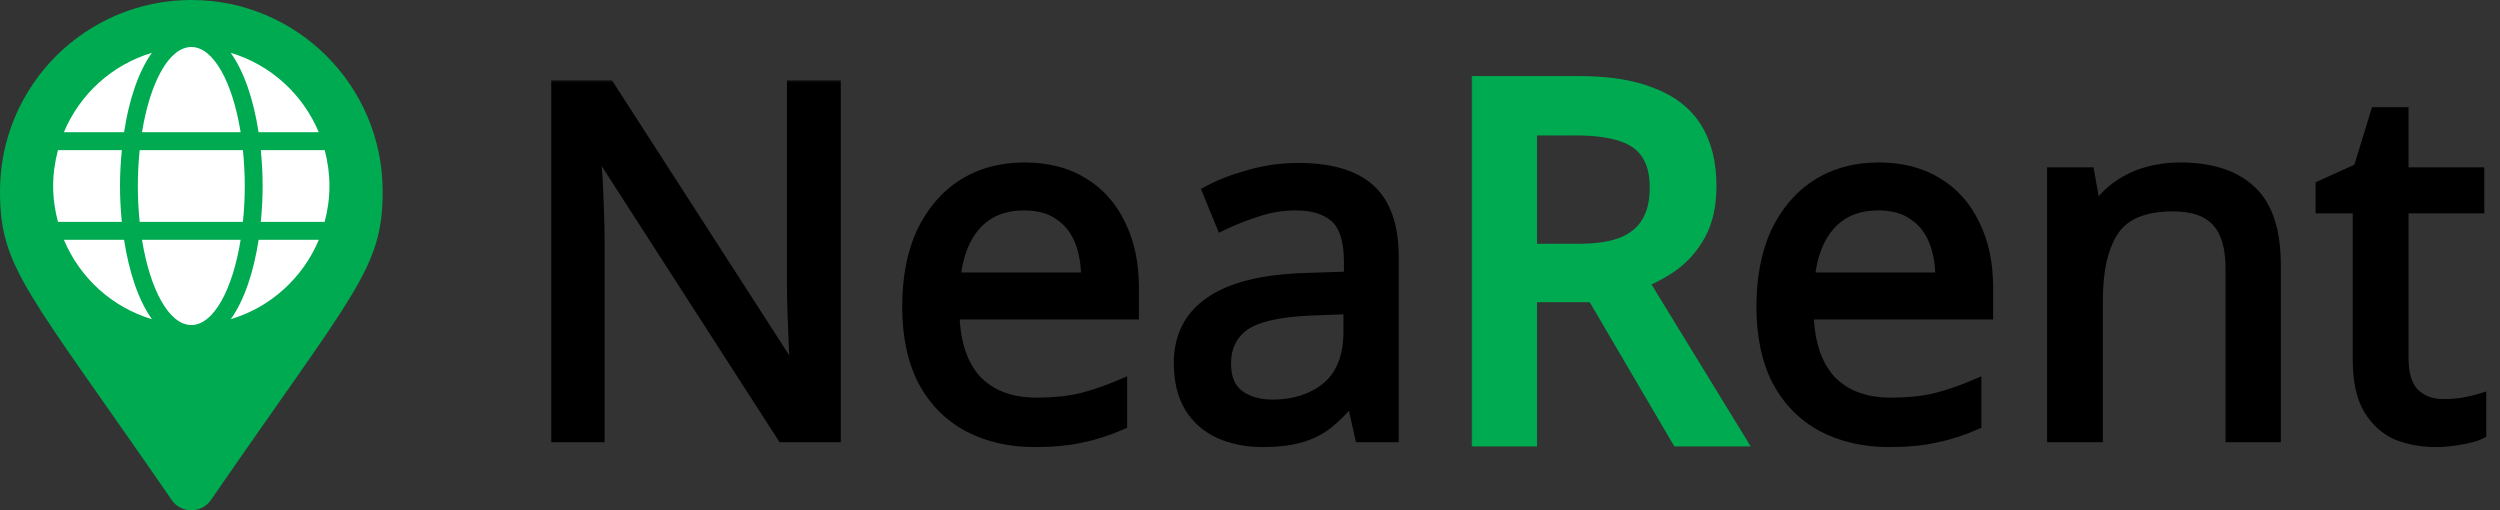
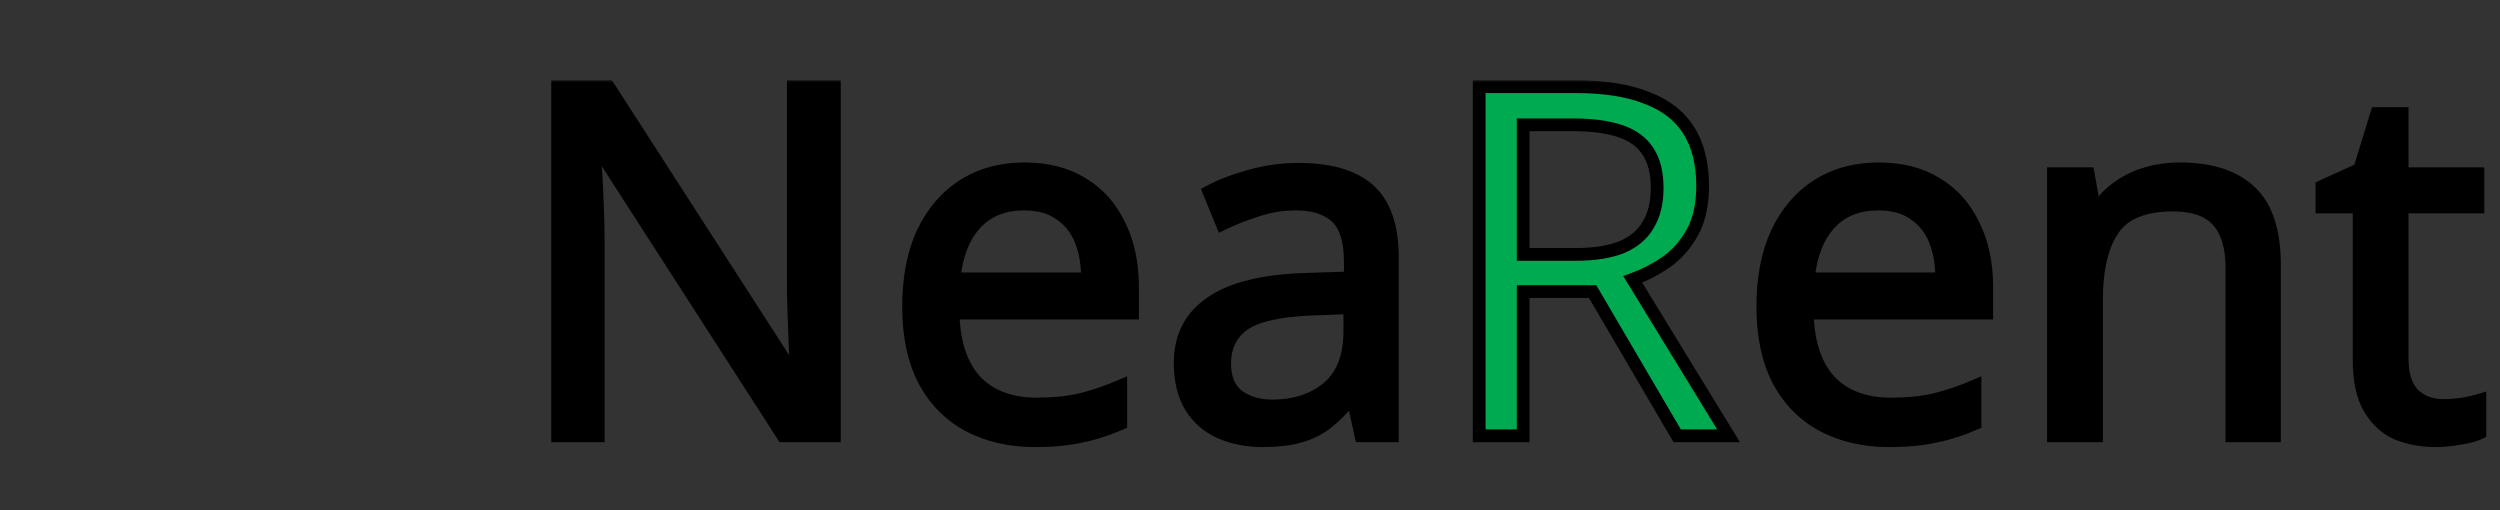
<svg xmlns="http://www.w3.org/2000/svg" width="294" height="60" viewBox="0 0 294 60" fill="none">
  <rect x="0" y="0" width="294" height="60" fill="#333333" stroke="none" />
  <g clip-path="url(#clip0_626_518)">
-     <path d="M20.191 58.793C3.164 34.102 0 31.57 0 22.5C0 10.078 10.078 0 22.5 0C34.922 0 45 10.078 45 22.5C45 31.57 41.836 34.102 24.809 58.793C23.695 60.41 21.305 60.41 20.18 58.793H20.191Z" fill="#00AA51" />
    <g clip-path="url(#clip1_626_518)">
-       <path d="M28.299 15.547C27.349 9.66 25.108 5.527 22.5 5.527C19.892 5.527 17.651 9.66 16.701 15.547H28.299ZM16.21 21.875C16.21 23.338 16.288 24.742 16.426 26.094H28.567C28.705 24.742 28.784 23.338 28.784 21.875C28.784 20.412 28.705 19.008 28.567 17.656H16.426C16.288 19.008 16.21 20.412 16.21 21.875ZM37.485 15.547C35.611 11.071 31.817 7.61 27.133 6.213C28.731 8.441 29.832 11.796 30.409 15.547H37.485ZM17.861 6.213C13.182 7.61 9.382 11.071 7.515 15.547H14.591C15.161 11.796 16.262 8.441 17.861 6.213ZM38.187 17.656H30.671C30.808 19.041 30.887 20.458 30.887 21.875C30.887 23.292 30.808 24.709 30.671 26.094H38.18C38.54 24.742 38.743 23.338 38.743 21.875C38.743 20.412 38.54 19.008 38.187 17.656ZM14.113 21.875C14.113 20.458 14.191 19.041 14.329 17.656H6.814C6.46 19.008 6.25 20.412 6.25 21.875C6.25 23.338 6.46 24.742 6.814 26.094H14.323C14.191 24.709 14.113 23.292 14.113 21.875ZM16.701 28.203C17.651 34.09 19.892 38.223 22.5 38.223C25.108 38.223 27.349 34.09 28.299 28.203H16.701ZM27.139 37.537C31.817 36.14 35.618 32.679 37.492 28.203H30.415C29.839 31.954 28.738 35.309 27.139 37.537ZM7.515 28.203C9.389 32.679 13.182 36.14 17.867 37.537C16.269 35.309 15.168 31.954 14.591 28.203H7.515Z" fill="white" />
-     </g>
+       </g>
  </g>
  <mask id="path-3-outside-1_626_518" maskUnits="userSpaceOnUse" x="64" y="9.25" width="229" height="44" fill="black">
    <rect fill="white" x="64" y="9.25" width="229" height="44" />
    <path d="M98.123 51.25H92.085L70.12 17.152H69.89C69.928 17.843 69.967 18.609 70.005 19.453C70.082 20.296 70.139 21.216 70.177 22.212C70.216 23.171 70.254 24.168 70.293 25.203C70.331 26.238 70.35 27.273 70.35 28.308V51.25H65.578V10.195H71.558L93.465 44.178H93.695C93.657 43.718 93.618 43.085 93.58 42.28C93.542 41.437 93.503 40.517 93.465 39.52C93.427 38.485 93.388 37.431 93.35 36.358C93.312 35.284 93.293 34.288 93.293 33.367V10.195H98.123V51.25ZM120.477 19.855C123.122 19.855 125.383 20.43 127.262 21.58C129.178 22.73 130.635 24.359 131.632 26.468C132.667 28.538 133.184 30.972 133.184 33.77V36.818H112.082C112.158 40.306 113.04 42.97 114.727 44.81C116.452 46.612 118.847 47.513 121.914 47.513C123.869 47.513 125.594 47.34 127.089 46.995C128.622 46.612 130.194 46.075 131.804 45.385V49.812C130.232 50.502 128.68 51.001 127.147 51.307C125.613 51.653 123.792 51.825 121.684 51.825C118.771 51.825 116.183 51.231 113.922 50.042C111.698 48.854 109.954 47.091 108.689 44.752C107.462 42.376 106.849 39.482 106.849 36.07C106.849 32.697 107.405 29.802 108.517 27.387C109.667 24.973 111.257 23.113 113.289 21.81C115.359 20.507 117.755 19.855 120.477 19.855ZM120.419 23.995C118.004 23.995 116.087 24.781 114.669 26.352C113.289 27.886 112.465 30.032 112.197 32.792H127.894C127.894 31.029 127.626 29.496 127.089 28.192C126.552 26.889 125.728 25.873 124.617 25.145C123.543 24.378 122.144 23.995 120.419 23.995ZM152.703 19.913C156.459 19.913 159.238 20.737 161.04 22.385C162.842 24.033 163.743 26.659 163.743 30.262V51.25H160.063L159.085 46.88H158.855C157.973 47.992 157.053 48.931 156.095 49.697C155.175 50.426 154.102 50.962 152.875 51.307C151.687 51.653 150.23 51.825 148.505 51.825C146.665 51.825 144.998 51.499 143.503 50.847C142.046 50.196 140.896 49.199 140.053 47.858C139.209 46.477 138.788 44.752 138.788 42.682C138.788 39.616 139.995 37.258 142.41 35.61C144.825 33.923 148.543 33.003 153.565 32.85L158.798 32.678V30.837C158.798 28.269 158.242 26.487 157.13 25.49C156.018 24.493 154.447 23.995 152.415 23.995C150.805 23.995 149.272 24.244 147.815 24.742C146.358 25.203 144.998 25.739 143.733 26.352L142.18 22.558C143.522 21.829 145.113 21.216 146.953 20.718C148.793 20.181 150.709 19.913 152.703 19.913ZM154.198 36.358C150.364 36.511 147.7 37.124 146.205 38.197C144.748 39.271 144.02 40.785 144.02 42.74C144.02 44.465 144.538 45.73 145.573 46.535C146.646 47.34 148.007 47.742 149.655 47.742C152.262 47.742 154.428 47.033 156.153 45.615C157.878 44.158 158.74 41.935 158.74 38.945V36.185L154.198 36.358ZM220.933 19.855C223.578 19.855 225.84 20.43 227.718 21.58C229.635 22.73 231.091 24.359 232.088 26.468C233.123 28.538 233.641 30.972 233.641 33.77V36.818H212.538C212.615 40.306 213.496 42.97 215.183 44.81C216.908 46.612 219.304 47.513 222.371 47.513C224.326 47.513 226.051 47.34 227.546 46.995C229.079 46.612 230.651 46.075 232.261 45.385V49.812C230.689 50.502 229.136 51.001 227.603 51.307C226.07 51.653 224.249 51.825 222.141 51.825C219.227 51.825 216.64 51.231 214.378 50.042C212.155 48.854 210.411 47.091 209.146 44.752C207.919 42.376 207.306 39.482 207.306 36.07C207.306 32.697 207.861 29.802 208.973 27.387C210.123 24.973 211.714 23.113 213.746 21.81C215.816 20.507 218.211 19.855 220.933 19.855ZM220.876 23.995C218.461 23.995 216.544 24.781 215.126 26.352C213.746 27.886 212.921 30.032 212.653 32.792H228.351C228.351 31.029 228.082 29.496 227.546 28.192C227.009 26.889 226.185 25.873 225.073 25.145C224 24.378 222.601 23.995 220.876 23.995ZM256.322 19.855C260.002 19.855 262.781 20.756 264.659 22.558C266.537 24.321 267.477 27.196 267.477 31.183V51.25H262.474V31.527C262.474 29.036 261.918 27.177 260.807 25.95C259.695 24.723 257.951 24.11 255.574 24.11C252.162 24.11 249.805 25.068 248.502 26.985C247.198 28.902 246.547 31.662 246.547 35.265V51.25H241.487V20.43H245.569L246.317 24.628H246.604C247.294 23.554 248.137 22.672 249.134 21.983C250.169 21.254 251.3 20.718 252.527 20.372C253.753 20.027 255.018 19.855 256.322 19.855ZM287.324 47.685C288.09 47.685 288.876 47.627 289.681 47.513C290.486 47.359 291.138 47.206 291.636 47.053V50.905C291.099 51.173 290.333 51.384 289.336 51.538C288.339 51.729 287.381 51.825 286.461 51.825C284.851 51.825 283.356 51.557 281.976 51.02C280.634 50.445 279.542 49.468 278.699 48.087C277.855 46.708 277.434 44.772 277.434 42.28V24.34H273.064V21.925L277.491 19.913L279.504 13.357H282.494V20.43H291.406V24.34H282.494V42.165C282.494 44.043 282.934 45.443 283.816 46.362C284.736 47.244 285.905 47.685 287.324 47.685Z" />
    <path d="M185.279 10.195C188.691 10.195 191.489 10.636 193.674 11.518C195.897 12.361 197.546 13.645 198.619 15.37C199.692 17.095 200.229 19.261 200.229 21.867C200.229 24.052 199.827 25.873 199.022 27.33C198.217 28.787 197.182 29.956 195.917 30.837C194.69 31.681 193.387 32.352 192.007 32.85L203.277 51.25H197.239L187.292 34.288H179.127V51.25H173.952V10.195H185.279ZM184.992 14.68H179.127V29.918H185.279C187.502 29.918 189.323 29.63 190.742 29.055C192.16 28.442 193.195 27.56 193.847 26.41C194.537 25.26 194.882 23.823 194.882 22.098C194.882 20.296 194.517 18.858 193.789 17.785C193.099 16.712 192.026 15.926 190.569 15.428C189.112 14.929 187.253 14.68 184.992 14.68Z" />
  </mask>
  <path d="M98.123 51.25H92.085L70.12 17.152H69.89C69.928 17.843 69.967 18.609 70.005 19.453C70.082 20.296 70.139 21.216 70.177 22.212C70.216 23.171 70.254 24.168 70.293 25.203C70.331 26.238 70.35 27.273 70.35 28.308V51.25H65.578V10.195H71.558L93.465 44.178H93.695C93.657 43.718 93.618 43.085 93.58 42.28C93.542 41.437 93.503 40.517 93.465 39.52C93.427 38.485 93.388 37.431 93.35 36.358C93.312 35.284 93.293 34.288 93.293 33.367V10.195H98.123V51.25ZM120.477 19.855C123.122 19.855 125.383 20.43 127.262 21.58C129.178 22.73 130.635 24.359 131.632 26.468C132.667 28.538 133.184 30.972 133.184 33.77V36.818H112.082C112.158 40.306 113.04 42.97 114.727 44.81C116.452 46.612 118.847 47.513 121.914 47.513C123.869 47.513 125.594 47.34 127.089 46.995C128.622 46.612 130.194 46.075 131.804 45.385V49.812C130.232 50.502 128.68 51.001 127.147 51.307C125.613 51.653 123.792 51.825 121.684 51.825C118.771 51.825 116.183 51.231 113.922 50.042C111.698 48.854 109.954 47.091 108.689 44.752C107.462 42.376 106.849 39.482 106.849 36.07C106.849 32.697 107.405 29.802 108.517 27.387C109.667 24.973 111.257 23.113 113.289 21.81C115.359 20.507 117.755 19.855 120.477 19.855ZM120.419 23.995C118.004 23.995 116.087 24.781 114.669 26.352C113.289 27.886 112.465 30.032 112.197 32.792H127.894C127.894 31.029 127.626 29.496 127.089 28.192C126.552 26.889 125.728 25.873 124.617 25.145C123.543 24.378 122.144 23.995 120.419 23.995ZM152.703 19.913C156.459 19.913 159.238 20.737 161.04 22.385C162.842 24.033 163.743 26.659 163.743 30.262V51.25H160.063L159.085 46.88H158.855C157.973 47.992 157.053 48.931 156.095 49.697C155.175 50.426 154.102 50.962 152.875 51.307C151.687 51.653 150.23 51.825 148.505 51.825C146.665 51.825 144.998 51.499 143.503 50.847C142.046 50.196 140.896 49.199 140.053 47.858C139.209 46.477 138.788 44.752 138.788 42.682C138.788 39.616 139.995 37.258 142.41 35.61C144.825 33.923 148.543 33.003 153.565 32.85L158.798 32.678V30.837C158.798 28.269 158.242 26.487 157.13 25.49C156.018 24.493 154.447 23.995 152.415 23.995C150.805 23.995 149.272 24.244 147.815 24.742C146.358 25.203 144.998 25.739 143.733 26.352L142.18 22.558C143.522 21.829 145.113 21.216 146.953 20.718C148.793 20.181 150.709 19.913 152.703 19.913ZM154.198 36.358C150.364 36.511 147.7 37.124 146.205 38.197C144.748 39.271 144.02 40.785 144.02 42.74C144.02 44.465 144.538 45.73 145.573 46.535C146.646 47.34 148.007 47.742 149.655 47.742C152.262 47.742 154.428 47.033 156.153 45.615C157.878 44.158 158.74 41.935 158.74 38.945V36.185L154.198 36.358ZM220.933 19.855C223.578 19.855 225.84 20.43 227.718 21.58C229.635 22.73 231.091 24.359 232.088 26.468C233.123 28.538 233.641 30.972 233.641 33.77V36.818H212.538C212.615 40.306 213.496 42.97 215.183 44.81C216.908 46.612 219.304 47.513 222.371 47.513C224.326 47.513 226.051 47.34 227.546 46.995C229.079 46.612 230.651 46.075 232.261 45.385V49.812C230.689 50.502 229.136 51.001 227.603 51.307C226.07 51.653 224.249 51.825 222.141 51.825C219.227 51.825 216.64 51.231 214.378 50.042C212.155 48.854 210.411 47.091 209.146 44.752C207.919 42.376 207.306 39.482 207.306 36.07C207.306 32.697 207.861 29.802 208.973 27.387C210.123 24.973 211.714 23.113 213.746 21.81C215.816 20.507 218.211 19.855 220.933 19.855ZM220.876 23.995C218.461 23.995 216.544 24.781 215.126 26.352C213.746 27.886 212.921 30.032 212.653 32.792H228.351C228.351 31.029 228.082 29.496 227.546 28.192C227.009 26.889 226.185 25.873 225.073 25.145C224 24.378 222.601 23.995 220.876 23.995ZM256.322 19.855C260.002 19.855 262.781 20.756 264.659 22.558C266.537 24.321 267.477 27.196 267.477 31.183V51.25H262.474V31.527C262.474 29.036 261.918 27.177 260.807 25.95C259.695 24.723 257.951 24.11 255.574 24.11C252.162 24.11 249.805 25.068 248.502 26.985C247.198 28.902 246.547 31.662 246.547 35.265V51.25H241.487V20.43H245.569L246.317 24.628H246.604C247.294 23.554 248.137 22.672 249.134 21.983C250.169 21.254 251.3 20.718 252.527 20.372C253.753 20.027 255.018 19.855 256.322 19.855ZM287.324 47.685C288.09 47.685 288.876 47.627 289.681 47.513C290.486 47.359 291.138 47.206 291.636 47.053V50.905C291.099 51.173 290.333 51.384 289.336 51.538C288.339 51.729 287.381 51.825 286.461 51.825C284.851 51.825 283.356 51.557 281.976 51.02C280.634 50.445 279.542 49.468 278.699 48.087C277.855 46.708 277.434 44.772 277.434 42.28V24.34H273.064V21.925L277.491 19.913L279.504 13.357H282.494V20.43H291.406V24.34H282.494V42.165C282.494 44.043 282.934 45.443 283.816 46.362C284.736 47.244 285.905 47.685 287.324 47.685Z" fill="black" />
  <path d="M185.279 10.195C188.691 10.195 191.489 10.636 193.674 11.518C195.897 12.361 197.546 13.645 198.619 15.37C199.692 17.095 200.229 19.261 200.229 21.867C200.229 24.052 199.827 25.873 199.022 27.33C198.217 28.787 197.182 29.956 195.917 30.837C194.69 31.681 193.387 32.352 192.007 32.85L203.277 51.25H197.239L187.292 34.288H179.127V51.25H173.952V10.195H185.279ZM184.992 14.68H179.127V29.918H185.279C187.502 29.918 189.323 29.63 190.742 29.055C192.16 28.442 193.195 27.56 193.847 26.41C194.537 25.26 194.882 23.823 194.882 22.098C194.882 20.296 194.517 18.858 193.789 17.785C193.099 16.712 192.026 15.926 190.569 15.428C189.112 14.929 187.253 14.68 184.992 14.68Z" fill="#00AA51" />
  <path d="M98.123 51.25V52H98.873V51.25H98.123ZM92.085 51.25L91.454 51.656L91.676 52H92.085V51.25ZM70.12 17.152L70.751 16.746L70.529 16.402H70.12V17.152ZM69.89 17.152V16.402H69.097L69.141 17.194L69.89 17.152ZM70.005 19.453L69.256 19.487L69.257 19.503L69.258 19.52L70.005 19.453ZM70.177 22.212L69.428 22.241L69.428 22.242L70.177 22.212ZM70.293 25.203L69.543 25.23L69.543 25.23L70.293 25.203ZM70.35 51.25V52H71.1V51.25H70.35ZM65.578 51.25H64.828V52H65.578V51.25ZM65.578 10.195V9.445H64.828V10.195H65.578ZM71.558 10.195L72.188 9.789L71.966 9.445H71.558V10.195ZM93.465 44.178L92.835 44.584L93.056 44.928H93.465V44.178ZM93.695 44.178V44.928H94.51L94.442 44.115L93.695 44.178ZM93.58 42.28L92.831 42.314L92.831 42.316L93.58 42.28ZM93.465 39.52L92.716 39.548L92.716 39.549L93.465 39.52ZM93.293 10.195V9.445H92.543V10.195H93.293ZM98.123 10.195H98.873V9.445H98.123V10.195ZM98.123 50.5H92.085V52H98.123V50.5ZM92.716 50.844L70.751 16.746L69.49 17.559L91.454 51.656L92.716 50.844ZM70.12 16.402H69.89V17.902H70.12V16.402ZM69.141 17.194C69.179 17.881 69.218 18.645 69.256 19.487L70.754 19.418C70.716 18.573 70.677 17.804 70.639 17.111L69.141 17.194ZM69.258 19.52C69.333 20.349 69.39 21.256 69.428 22.241L70.927 22.184C70.888 21.176 70.83 20.243 70.752 19.385L69.258 19.52ZM69.428 22.242C69.466 23.2 69.505 24.196 69.543 25.23L71.042 25.175C71.004 24.139 70.965 23.142 70.927 22.183L69.428 22.242ZM69.543 25.23C69.581 26.256 69.6 27.282 69.6 28.308H71.1C71.1 27.263 71.081 26.219 71.042 25.175L69.543 25.23ZM69.6 28.308V51.25H71.1V28.308H69.6ZM70.35 50.5H65.578V52H70.35V50.5ZM66.328 51.25V10.195H64.828V51.25H66.328ZM65.578 10.945H71.558V9.445H65.578V10.945ZM70.927 10.601L92.835 44.584L94.095 43.771L72.188 9.789L70.927 10.601ZM93.465 44.928H93.695V43.428H93.465V44.928ZM94.442 44.115C94.405 43.668 94.367 43.046 94.329 42.244L92.831 42.316C92.869 43.124 92.908 43.767 92.948 44.24L94.442 44.115ZM94.329 42.246C94.291 41.405 94.253 40.486 94.214 39.491L92.716 39.549C92.754 40.547 92.792 41.469 92.831 42.314L94.329 42.246ZM94.215 39.492C94.176 38.458 94.138 37.404 94.1 36.331L92.6 36.384C92.639 37.458 92.677 38.512 92.716 39.548L94.215 39.492ZM94.1 36.331C94.061 35.265 94.043 34.277 94.043 33.367H92.543C92.543 34.298 92.562 35.303 92.6 36.384L94.1 36.331ZM94.043 33.367V10.195H92.543V33.367H94.043ZM93.293 10.945H98.123V9.445H93.293V10.945ZM97.373 10.195V51.25H98.873V10.195H97.373ZM127.262 21.58L126.87 22.22L126.876 22.223L127.262 21.58ZM131.632 26.468L130.953 26.788L130.957 26.796L130.961 26.803L131.632 26.468ZM133.184 36.818V37.568H133.934V36.818H133.184ZM112.082 36.818V36.068H111.315L111.332 36.834L112.082 36.818ZM114.727 44.81L114.174 45.317L114.179 45.323L114.185 45.329L114.727 44.81ZM127.089 46.995L127.258 47.726L127.271 47.723L127.089 46.995ZM131.804 45.385H132.554V44.248L131.509 44.696L131.804 45.385ZM131.804 49.812L132.106 50.499L132.554 50.302V49.812H131.804ZM127.147 51.307L126.999 50.572L126.991 50.574L126.982 50.576L127.147 51.307ZM113.922 50.042L113.568 50.704L113.573 50.706L113.922 50.042ZM108.689 44.752L108.023 45.096L108.026 45.103L108.029 45.109L108.689 44.752ZM108.517 27.387L107.839 27.065L107.835 27.074L108.517 27.387ZM113.289 21.81L112.889 21.175L112.884 21.179L113.289 21.81ZM114.669 26.352L114.112 25.85L114.112 25.851L114.669 26.352ZM112.197 32.792L111.45 32.72L111.37 33.542H112.197V32.792ZM127.894 32.792V33.542H128.644V32.792H127.894ZM127.089 28.192L126.396 28.478L126.396 28.478L127.089 28.192ZM124.617 25.145L124.181 25.755L124.193 25.764L124.206 25.772L124.617 25.145ZM120.477 20.605C123.011 20.605 125.131 21.155 126.87 22.22L127.653 20.94C125.635 19.705 123.232 19.105 120.477 19.105V20.605ZM126.876 22.223C128.659 23.293 130.017 24.808 130.953 26.788L132.31 26.147C131.252 23.911 129.697 22.167 127.647 20.937L126.876 22.223ZM130.961 26.803C131.934 28.749 132.434 31.064 132.434 33.77H133.934C133.934 30.879 133.399 28.326 132.302 26.132L130.961 26.803ZM132.434 33.77V36.818H133.934V33.77H132.434ZM133.184 36.068H112.082V37.568H133.184V36.068ZM111.332 36.834C111.411 40.432 112.323 43.298 114.174 45.317L115.279 44.303C113.757 42.642 112.906 40.179 112.831 36.801L111.332 36.834ZM114.185 45.329C116.083 47.311 118.693 48.263 121.914 48.263V46.763C119.002 46.763 116.82 45.913 115.268 44.291L114.185 45.329ZM121.914 48.263C123.911 48.263 125.695 48.087 127.258 47.726L126.92 46.264C125.493 46.593 123.827 46.763 121.914 46.763V48.263ZM127.271 47.723C128.847 47.329 130.457 46.778 132.099 46.074L131.509 44.696C129.931 45.372 128.398 45.895 126.907 46.267L127.271 47.723ZM131.054 45.385V49.812H132.554V45.385H131.054ZM131.503 49.126C129.976 49.796 128.475 50.277 126.999 50.572L127.294 52.043C128.885 51.725 130.489 51.209 132.106 50.499L131.503 49.126ZM126.982 50.576C125.517 50.905 123.754 51.075 121.684 51.075V52.575C123.83 52.575 125.709 52.4 127.311 52.039L126.982 50.576ZM121.684 51.075C118.875 51.075 116.41 50.503 114.27 49.379L113.573 50.706C115.956 51.959 118.666 52.575 121.684 52.575V51.075ZM114.275 49.381C112.189 48.266 110.548 46.612 109.349 44.396L108.029 45.109C109.36 47.57 111.208 49.442 113.568 50.704L114.275 49.381ZM109.355 44.408C108.197 42.163 107.599 39.394 107.599 36.07H106.099C106.099 39.569 106.728 42.588 108.023 45.096L109.355 44.408ZM107.599 36.07C107.599 32.777 108.142 29.995 109.198 27.701L107.835 27.074C106.668 29.61 106.099 32.617 106.099 36.07H107.599ZM109.194 27.71C110.29 25.407 111.793 23.661 113.694 22.441L112.884 21.179C110.722 22.566 109.043 24.538 107.839 27.065L109.194 27.71ZM113.689 22.445C115.626 21.225 117.88 20.605 120.477 20.605V19.105C117.63 19.105 115.092 19.788 112.889 21.175L113.689 22.445ZM120.419 23.245C117.825 23.245 115.693 24.098 114.112 25.85L115.226 26.855C116.481 25.464 118.183 24.745 120.419 24.745V23.245ZM114.112 25.851C112.593 27.538 111.729 29.855 111.45 32.72L112.943 32.865C113.201 30.21 113.985 28.233 115.226 26.854L114.112 25.851ZM112.197 33.542H127.894V32.042H112.197V33.542ZM128.644 32.792C128.644 30.955 128.365 29.32 127.783 27.907L126.396 28.478C126.887 29.671 127.144 31.103 127.144 32.792H128.644ZM127.783 27.907C127.192 26.473 126.274 25.334 125.028 24.518L124.206 25.772C125.183 26.413 125.913 27.306 126.396 28.478L127.783 27.907ZM125.052 24.535C123.818 23.653 122.253 23.245 120.419 23.245V24.745C122.036 24.745 123.269 25.104 124.181 25.755L125.052 24.535ZM161.04 22.385L161.546 21.832L161.546 21.832L161.04 22.385ZM163.743 51.25V52H164.493V51.25H163.743ZM160.063 51.25L159.331 51.414L159.462 52H160.063V51.25ZM159.085 46.88L159.817 46.716L159.686 46.13H159.085V46.88ZM158.855 46.88V46.13H158.493L158.267 46.414L158.855 46.88ZM156.095 49.697L156.561 50.285L156.564 50.283L156.095 49.697ZM152.875 51.307L152.672 50.586L152.666 50.587L152.875 51.307ZM143.503 50.847L143.196 51.532L143.203 51.535L143.503 50.847ZM140.053 47.858L139.413 48.249L139.418 48.257L140.053 47.858ZM142.41 35.61L142.833 36.23L142.84 36.225L142.41 35.61ZM153.565 32.85L153.588 33.6L153.59 33.6L153.565 32.85ZM158.798 32.678L158.822 33.427L159.548 33.403V32.678H158.798ZM157.13 25.49L156.629 26.048L156.629 26.048L157.13 25.49ZM147.815 24.742L148.041 25.458L148.049 25.455L148.058 25.452L147.815 24.742ZM143.733 26.352L143.038 26.637L143.341 27.376L144.06 27.027L143.733 26.352ZM142.18 22.558L141.822 21.898L141.231 22.219L141.486 22.841L142.18 22.558ZM146.953 20.718L147.149 21.441L147.156 21.439L147.163 21.438L146.953 20.718ZM154.198 36.358L154.169 35.608L154.168 35.608L154.198 36.358ZM146.205 38.197L145.768 37.588L145.76 37.594L146.205 38.197ZM145.573 46.535L145.112 47.127L145.123 47.135L145.573 46.535ZM156.153 45.615L156.629 46.194L156.636 46.188L156.153 45.615ZM158.74 36.185H159.49V35.406L158.712 35.435L158.74 36.185ZM152.703 20.663C156.369 20.663 158.929 21.47 160.534 22.938L161.546 21.832C159.548 20.004 156.549 19.163 152.703 19.163V20.663ZM160.534 22.938C162.119 24.388 162.993 26.769 162.993 30.262H164.493C164.493 26.55 163.565 23.678 161.546 21.832L160.534 22.938ZM162.993 30.262V51.25H164.493V30.262H162.993ZM163.743 50.5H160.063V52H163.743V50.5ZM160.794 51.086L159.817 46.716L158.353 47.044L159.331 51.414L160.794 51.086ZM159.085 46.13H158.855V47.63H159.085V46.13ZM158.267 46.414C157.416 47.488 156.535 48.385 155.627 49.112L156.564 50.283C157.572 49.476 158.531 48.495 159.443 47.346L158.267 46.414ZM155.63 49.109C154.794 49.771 153.811 50.265 152.672 50.586L153.078 52.029C154.392 51.66 155.556 51.081 156.561 50.285L155.63 49.109ZM152.666 50.587C151.566 50.907 150.185 51.075 148.505 51.075V52.575C150.275 52.575 151.807 52.398 153.084 52.028L152.666 50.587ZM148.505 51.075C146.755 51.075 145.191 50.766 143.802 50.16L143.203 51.535C144.804 52.233 146.575 52.575 148.505 52.575V51.075ZM143.809 50.163C142.487 49.571 141.451 48.673 140.688 47.458L139.418 48.257C140.34 49.725 141.605 50.82 143.196 51.532L143.809 50.163ZM140.693 47.466C139.939 46.233 139.538 44.653 139.538 42.682H138.038C138.038 44.852 138.48 46.722 139.413 48.249L140.693 47.466ZM139.538 42.682C139.538 39.849 140.634 37.73 142.833 36.23L141.987 34.99C139.356 36.786 138.038 39.382 138.038 42.682H139.538ZM142.84 36.225C145.077 34.662 148.621 33.751 153.588 33.6L153.542 32.1C148.466 32.255 144.573 33.185 141.981 34.995L142.84 36.225ZM153.59 33.6L158.822 33.427L158.773 31.928L153.54 32.1L153.59 33.6ZM159.548 32.678V30.837H158.048V32.678H159.548ZM159.548 30.837C159.548 28.202 158.984 26.145 157.631 24.932L156.629 26.048C157.499 26.828 158.048 28.337 158.048 30.837H159.548ZM157.631 24.932C156.339 23.773 154.564 23.245 152.415 23.245V24.745C154.329 24.745 155.698 25.214 156.629 26.048L157.631 24.932ZM152.415 23.245C150.726 23.245 149.111 23.507 147.572 24.033L148.058 25.452C149.433 24.982 150.884 24.745 152.415 24.745V23.245ZM147.589 24.027C146.101 24.497 144.706 25.047 143.405 25.678L144.06 27.027C145.289 26.431 146.616 25.908 148.041 25.458L147.589 24.027ZM144.427 26.069L142.874 22.273L141.486 22.841L143.038 26.637L144.427 26.069ZM142.538 23.217C143.818 22.522 145.352 21.928 147.149 21.441L146.757 19.994C144.874 20.504 143.226 21.136 141.822 21.898L142.538 23.217ZM147.163 21.438C148.932 20.922 150.777 20.663 152.703 20.663V19.163C150.641 19.163 148.653 19.44 146.743 19.997L147.163 21.438ZM154.168 35.608C150.316 35.762 147.455 36.377 145.768 37.588L146.642 38.807C147.945 37.872 150.412 37.26 154.228 37.107L154.168 35.608ZM145.76 37.594C144.094 38.821 143.27 40.569 143.27 42.74H144.77C144.77 41.001 145.402 39.721 146.65 38.801L145.76 37.594ZM143.27 42.74C143.27 44.617 143.84 46.138 145.112 47.127L146.033 45.943C145.235 45.322 144.77 44.313 144.77 42.74H143.27ZM145.123 47.135C146.353 48.058 147.882 48.492 149.655 48.492V46.992C148.131 46.992 146.939 46.622 146.023 45.935L145.123 47.135ZM149.655 48.492C152.405 48.492 154.748 47.741 156.629 46.194L155.676 45.036C154.107 46.326 152.118 46.992 149.655 46.992V48.492ZM156.636 46.188C158.581 44.546 159.49 42.08 159.49 38.945H157.99C157.99 41.79 157.174 43.771 155.669 45.042L156.636 46.188ZM159.49 38.945V36.185H157.99V38.945H159.49ZM158.712 35.435L154.169 35.608L154.226 37.107L158.769 36.934L158.712 35.435ZM193.674 11.518L193.393 12.213L193.401 12.216L193.408 12.219L193.674 11.518ZM198.619 15.37L197.982 15.766L197.982 15.766L198.619 15.37ZM199.022 27.33L199.678 27.693L199.678 27.693L199.022 27.33ZM195.917 30.837L196.341 31.456L196.345 31.453L195.917 30.837ZM192.007 32.85L191.752 32.145L190.886 32.457L191.367 33.242L192.007 32.85ZM203.277 51.25V52H204.615L203.916 50.858L203.277 51.25ZM197.239 51.25L196.592 51.629L196.809 52H197.239V51.25ZM187.292 34.288L187.938 33.908L187.721 33.538H187.292V34.288ZM179.127 34.288V33.538H178.377V34.288H179.127ZM179.127 51.25V52H179.877V51.25H179.127ZM173.952 51.25H173.202V52H173.952V51.25ZM173.952 10.195V9.445H173.202V10.195H173.952ZM179.127 14.68V13.93H178.377V14.68H179.127ZM179.127 29.918H178.377V30.668H179.127V29.918ZM190.742 29.055L191.023 29.75L191.031 29.747L191.039 29.743L190.742 29.055ZM193.847 26.41L193.203 26.024L193.199 26.032L193.194 26.04L193.847 26.41ZM193.789 17.785L193.158 18.191L193.163 18.198L193.168 18.206L193.789 17.785ZM190.569 15.428L190.326 16.137L190.326 16.137L190.569 15.428ZM185.279 10.945C188.634 10.945 191.328 11.38 193.393 12.213L193.955 10.822C191.65 9.892 188.747 9.445 185.279 9.445V10.945ZM193.408 12.219C195.505 13.014 197.01 14.204 197.982 15.766L199.256 14.974C198.081 13.086 196.29 11.708 193.94 10.816L193.408 12.219ZM197.982 15.766C198.963 17.343 199.479 19.362 199.479 21.867H200.979C200.979 19.16 200.421 16.847 199.256 14.974L197.982 15.766ZM199.479 21.867C199.479 23.964 199.092 25.651 198.365 26.967L199.678 27.693C200.561 26.096 200.979 24.141 200.979 21.867H199.479ZM198.365 26.967C197.611 28.331 196.651 29.411 195.488 30.222L196.345 31.453C197.712 30.5 198.822 29.242 199.678 27.693L198.365 26.967ZM195.492 30.22C194.317 31.027 193.071 31.668 191.752 32.145L192.261 33.555C193.702 33.035 195.063 32.335 196.341 31.456L195.492 30.22ZM191.367 33.242L202.637 51.642L203.916 50.858L192.646 32.458L191.367 33.242ZM203.277 50.5H197.239V52H203.277V50.5ZM197.886 50.871L187.938 33.908L186.645 34.667L196.592 51.629L197.886 50.871ZM187.292 33.538H179.127V35.038H187.292V33.538ZM178.377 34.288V51.25H179.877V34.288H178.377ZM179.127 50.5H173.952V52H179.127V50.5ZM174.702 51.25V10.195H173.202V51.25H174.702ZM173.952 10.945H185.279V9.445H173.952V10.945ZM184.992 13.93H179.127V15.43H184.992V13.93ZM178.377 14.68V29.918H179.877V14.68H178.377ZM179.127 30.668H185.279V29.168H179.127V30.668ZM185.279 30.668C187.559 30.668 189.485 30.374 191.023 29.75L190.46 28.36C189.162 28.886 187.446 29.168 185.279 29.168V30.668ZM191.039 29.743C192.581 29.077 193.754 28.095 194.499 26.78L193.194 26.04C192.636 27.025 191.739 27.807 190.444 28.367L191.039 29.743ZM194.49 26.796C195.267 25.5 195.632 23.92 195.632 22.098H194.132C194.132 23.725 193.806 25.02 193.203 26.024L194.49 26.796ZM195.632 22.098C195.632 20.202 195.249 18.601 194.41 17.364L193.168 18.206C193.785 19.116 194.132 20.39 194.132 22.098H195.632ZM194.42 17.379C193.621 16.136 192.394 15.259 190.812 14.718L190.326 16.137C191.657 16.592 192.577 17.287 193.158 18.191L194.42 17.379ZM190.812 14.718C189.25 14.183 187.301 13.93 184.992 13.93V15.43C187.206 15.43 188.975 15.675 190.326 16.137L190.812 14.718ZM227.718 21.58L227.326 22.22L227.332 22.223L227.718 21.58ZM232.088 26.468L231.41 26.788L231.414 26.796L231.417 26.803L232.088 26.468ZM233.641 36.818V37.568H234.391V36.818H233.641ZM212.538 36.818V36.068H211.771L211.788 36.834L212.538 36.818ZM215.183 44.81L214.63 45.317L214.636 45.323L214.641 45.329L215.183 44.81ZM227.546 46.995L227.714 47.726L227.727 47.723L227.546 46.995ZM232.261 45.385H233.011V44.248L231.965 44.696L232.261 45.385ZM232.261 49.812L232.562 50.499L233.011 50.302V49.812H232.261ZM227.603 51.307L227.456 50.572L227.447 50.574L227.438 50.576L227.603 51.307ZM214.378 50.042L214.025 50.704L214.029 50.706L214.378 50.042ZM209.146 44.752L208.479 45.096L208.482 45.103L208.486 45.109L209.146 44.752ZM208.973 27.387L208.296 27.065L208.292 27.074L208.973 27.387ZM213.746 21.81L213.346 21.175L213.341 21.179L213.746 21.81ZM215.126 26.352L214.569 25.85L214.568 25.851L215.126 26.352ZM212.653 32.792L211.907 32.72L211.827 33.542H212.653V32.792ZM228.351 32.792V33.542H229.101V32.792H228.351ZM227.546 28.192L226.852 28.478L226.852 28.478L227.546 28.192ZM225.073 25.145L224.637 25.755L224.649 25.764L224.662 25.772L225.073 25.145ZM220.933 20.605C223.468 20.605 225.588 21.155 227.326 22.22L228.11 20.94C226.092 19.705 223.688 19.105 220.933 19.105V20.605ZM227.332 22.223C229.116 23.293 230.474 24.808 231.41 26.788L232.766 26.147C231.709 23.911 230.153 22.167 228.104 20.937L227.332 22.223ZM231.417 26.803C232.39 28.749 232.891 31.064 232.891 33.77H234.391C234.391 30.879 233.856 28.326 232.759 26.132L231.417 26.803ZM232.891 33.77V36.818H234.391V33.77H232.891ZM233.641 36.068H212.538V37.568H233.641V36.068ZM211.788 36.834C211.867 40.432 212.779 43.298 214.63 45.317L215.736 44.303C214.213 42.642 213.362 40.179 213.288 36.801L211.788 36.834ZM214.641 45.329C216.539 47.311 219.15 48.263 222.371 48.263V46.763C219.458 46.763 217.277 45.913 215.725 44.291L214.641 45.329ZM222.371 48.263C224.368 48.263 226.151 48.087 227.714 47.726L227.377 46.264C225.95 46.593 224.283 46.763 222.371 46.763V48.263ZM227.727 47.723C229.304 47.329 230.913 46.778 232.556 46.074L231.965 44.696C230.388 45.372 228.854 45.895 227.364 46.267L227.727 47.723ZM231.511 45.385V49.812H233.011V45.385H231.511ZM231.959 49.126C230.432 49.796 228.931 50.277 227.456 50.572L227.75 52.043C229.341 51.725 230.946 51.209 232.562 50.499L231.959 49.126ZM227.438 50.576C225.974 50.905 224.211 51.075 222.141 51.075V52.575C224.287 52.575 226.166 52.4 227.768 52.039L227.438 50.576ZM222.141 51.075C219.332 51.075 216.867 50.503 214.727 49.379L214.029 50.706C216.413 51.959 219.123 52.575 222.141 52.575V51.075ZM214.732 49.381C212.645 48.266 211.004 46.612 209.805 44.396L208.486 45.109C209.817 47.57 211.664 49.442 214.025 50.704L214.732 49.381ZM209.812 44.408C208.653 42.163 208.056 39.394 208.056 36.07H206.556C206.556 39.569 207.185 42.588 208.479 45.096L209.812 44.408ZM208.056 36.07C208.056 32.777 208.598 29.995 209.654 27.701L208.292 27.074C207.124 29.61 206.556 32.617 206.556 36.07H208.056ZM209.65 27.71C210.747 25.407 212.249 23.661 214.151 22.441L213.341 21.179C211.179 22.566 209.499 24.538 208.296 27.065L209.65 27.71ZM214.145 22.445C216.082 21.225 218.336 20.605 220.933 20.605V19.105C218.086 19.105 215.549 19.788 213.346 21.175L214.145 22.445ZM220.876 23.245C218.281 23.245 216.15 24.098 214.569 25.85L215.682 26.855C216.938 25.464 218.64 24.745 220.876 24.745V23.245ZM214.568 25.851C213.049 27.538 212.185 29.855 211.907 32.72L213.4 32.865C213.658 30.21 214.442 28.233 215.683 26.854L214.568 25.851ZM212.653 33.542H228.351V32.042H212.653V33.542ZM229.101 32.792C229.101 30.955 228.821 29.32 228.239 27.907L226.852 28.478C227.343 29.671 227.601 31.103 227.601 32.792H229.101ZM228.239 27.907C227.649 26.473 226.73 25.334 225.484 24.518L224.662 25.772C225.639 26.413 226.369 27.306 226.852 28.478L228.239 27.907ZM225.509 24.535C224.274 23.653 222.709 23.245 220.876 23.245V24.745C222.492 24.745 223.725 25.104 224.637 25.755L225.509 24.535ZM264.659 22.558L264.14 23.099L264.146 23.104L264.659 22.558ZM267.477 51.25V52H268.227V51.25H267.477ZM262.474 51.25H261.724V52H262.474V51.25ZM260.807 25.95L261.362 25.446L261.362 25.446L260.807 25.95ZM248.502 26.985L249.122 27.407L249.122 27.407L248.502 26.985ZM246.547 51.25V52H247.297V51.25H246.547ZM241.487 51.25H240.737V52H241.487V51.25ZM241.487 20.43V19.68H240.737V20.43H241.487ZM245.569 20.43L246.308 20.299L246.197 19.68H245.569V20.43ZM246.317 24.628L245.578 24.759L245.688 25.378H246.317V24.628ZM246.604 24.628V25.378H247.014L247.235 25.033L246.604 24.628ZM249.134 21.983L249.561 22.599L249.566 22.596L249.134 21.983ZM256.322 20.605C259.889 20.605 262.45 21.478 264.14 23.099L265.178 22.016C263.111 20.034 260.115 19.105 256.322 19.105V20.605ZM264.146 23.104C265.807 24.664 266.727 27.291 266.727 31.183H268.227C268.227 27.1 267.267 23.977 265.172 22.011L264.146 23.104ZM266.727 31.183V51.25H268.227V31.183H266.727ZM267.477 50.5H262.474V52H267.477V50.5ZM263.224 51.25V31.527H261.724V51.25H263.224ZM263.224 31.527C263.224 28.941 262.649 26.866 261.362 25.446L260.251 26.454C261.187 27.487 261.724 29.131 261.724 31.527H263.224ZM261.362 25.446C260.056 24.005 258.068 23.36 255.574 23.36V24.86C257.833 24.86 259.334 25.442 260.251 26.454L261.362 25.446ZM255.574 23.36C252.039 23.36 249.382 24.356 247.881 26.563L249.122 27.407C250.228 25.78 252.286 24.86 255.574 24.86V23.36ZM247.881 26.563C246.459 28.656 245.797 31.589 245.797 35.265H247.297C247.297 31.735 247.938 29.148 249.122 27.407L247.881 26.563ZM245.797 35.265V51.25H247.297V35.265H245.797ZM246.547 50.5H241.487V52H246.547V50.5ZM242.237 51.25V20.43H240.737V51.25H242.237ZM241.487 21.18H245.569V19.68H241.487V21.18ZM244.831 20.561L245.578 24.759L247.055 24.496L246.308 20.299L244.831 20.561ZM246.317 25.378H246.604V23.878H246.317V25.378ZM247.235 25.033C247.874 24.038 248.65 23.23 249.561 22.599L248.707 21.366C247.625 22.115 246.714 23.07 245.973 24.222L247.235 25.033ZM249.566 22.596C250.531 21.917 251.584 21.417 252.73 21.095L252.324 19.651C251.016 20.018 249.807 20.592 248.703 21.369L249.566 22.596ZM252.73 21.095C253.889 20.768 255.085 20.605 256.322 20.605V19.105C254.951 19.105 253.618 19.287 252.324 19.651L252.73 21.095ZM289.681 47.513L289.787 48.255L289.804 48.252L289.821 48.249L289.681 47.513ZM291.636 47.053H292.386V46.037L291.415 46.336L291.636 47.053ZM291.636 50.905L291.971 51.576L292.386 51.368V50.905H291.636ZM289.336 51.538L289.222 50.796L289.208 50.798L289.194 50.801L289.336 51.538ZM281.976 51.02L281.681 51.709L281.692 51.714L281.704 51.719L281.976 51.02ZM278.699 48.087L278.059 48.479L278.699 48.087ZM277.434 24.34H278.184V23.59H277.434V24.34ZM273.064 24.34H272.314V25.09H273.064V24.34ZM273.064 21.925L272.753 21.242L272.314 21.442V21.925H273.064ZM277.491 19.913L277.801 20.595L278.109 20.456L278.208 20.133L277.491 19.913ZM279.504 13.357V12.607H278.949L278.787 13.137L279.504 13.357ZM282.494 13.357H283.244V12.607H282.494V13.357ZM282.494 20.43H281.744V21.18H282.494V20.43ZM291.406 20.43H292.156V19.68H291.406V20.43ZM291.406 24.34V25.09H292.156V24.34H291.406ZM282.494 24.34V23.59H281.744V24.34H282.494ZM283.816 46.362L283.275 46.881L283.286 46.893L283.297 46.904L283.816 46.362ZM287.324 48.435C288.128 48.435 288.949 48.375 289.787 48.255L289.575 46.77C288.803 46.88 288.053 46.935 287.324 46.935V48.435ZM289.821 48.249C290.64 48.093 291.321 47.934 291.857 47.769L291.415 46.336C290.954 46.478 290.332 46.625 289.541 46.776L289.821 48.249ZM290.886 47.053V50.905H292.386V47.053H290.886ZM291.301 50.234C290.865 50.452 290.187 50.648 289.222 50.796L289.45 52.279C290.479 52.12 291.334 51.895 291.971 51.576L291.301 50.234ZM289.194 50.801C288.24 50.985 287.329 51.075 286.461 51.075V52.575C287.433 52.575 288.439 52.474 289.478 52.274L289.194 50.801ZM286.461 51.075C284.936 51.075 283.534 50.821 282.248 50.321L281.704 51.719C283.178 52.292 284.766 52.575 286.461 52.575V51.075ZM282.271 50.331C281.088 49.824 280.11 48.959 279.339 47.696L278.059 48.479C278.974 49.976 280.181 51.066 281.681 51.709L282.271 50.331ZM279.339 47.696C278.596 46.481 278.184 44.702 278.184 42.28H276.684C276.684 44.841 277.114 46.934 278.059 48.479L279.339 47.696ZM278.184 42.28V24.34H276.684V42.28H278.184ZM277.434 23.59H273.064V25.09H277.434V23.59ZM273.814 24.34V21.925H272.314V24.34H273.814ZM273.374 22.608L277.801 20.595L277.181 19.23L272.753 21.242L273.374 22.608ZM278.208 20.133L280.221 13.578L278.787 13.137L276.774 19.692L278.208 20.133ZM279.504 14.107H282.494V12.607H279.504V14.107ZM281.744 13.357V20.43H283.244V13.357H281.744ZM282.494 21.18H291.406V19.68H282.494V21.18ZM290.656 20.43V24.34H292.156V20.43H290.656ZM291.406 23.59H282.494V25.09H291.406V23.59ZM281.744 24.34V42.165H283.244V24.34H281.744ZM281.744 42.165C281.744 44.146 282.207 45.768 283.275 46.881L284.358 45.844C283.661 45.117 283.244 43.941 283.244 42.165H281.744ZM283.297 46.904C284.373 47.935 285.736 48.435 287.324 48.435V46.935C286.075 46.935 285.099 46.553 284.335 45.821L283.297 46.904Z" fill="black" mask="url(#path-3-outside-1_626_518)" />
  <mask id="path-5-outside-2_626_518" maskUnits="userSpaceOnUse" x="172.75" y="8.25" width="34" height="45" fill="black">
    <rect fill="white" x="172.75" y="8.25" width="34" height="45" />
-     <path d="M185.655 10.195C189.067 10.195 191.865 10.636 194.05 11.518C196.273 12.361 197.922 13.645 198.995 15.37C200.068 17.095 200.605 19.261 200.605 21.867C200.605 24.052 200.203 25.873 199.398 27.33C198.593 28.787 197.558 29.956 196.293 30.837C195.066 31.681 193.763 32.352 192.383 32.85L203.653 51.25H197.615L187.668 34.288H179.503V51.25H174.328V10.195H185.655ZM185.368 14.68H179.503V29.918H185.655C187.878 29.918 189.699 29.63 191.118 29.055C192.536 28.442 193.571 27.56 194.223 26.41C194.913 25.26 195.258 23.823 195.258 22.098C195.258 20.296 194.893 18.858 194.165 17.785C193.475 16.712 192.402 15.926 190.945 15.428C189.488 14.929 187.629 14.68 185.368 14.68Z" />
  </mask>
-   <path d="M185.655 10.195C189.067 10.195 191.865 10.636 194.05 11.518C196.273 12.361 197.922 13.645 198.995 15.37C200.068 17.095 200.605 19.261 200.605 21.867C200.605 24.052 200.203 25.873 199.398 27.33C198.593 28.787 197.558 29.956 196.293 30.837C195.066 31.681 193.763 32.352 192.383 32.85L203.653 51.25H197.615L187.668 34.288H179.503V51.25H174.328V10.195H185.655ZM185.368 14.68H179.503V29.918H185.655C187.878 29.918 189.699 29.63 191.118 29.055C192.536 28.442 193.571 27.56 194.223 26.41C194.913 25.26 195.258 23.823 195.258 22.098C195.258 20.296 194.893 18.858 194.165 17.785C193.475 16.712 192.402 15.926 190.945 15.428C189.488 14.929 187.629 14.68 185.368 14.68Z" fill="#00AA51" />
-   <path d="M194.05 11.518L193.582 12.677L193.594 12.682L193.607 12.686L194.05 11.518ZM198.995 15.37L197.934 16.03L197.934 16.03L198.995 15.37ZM199.398 27.33L200.492 27.935L200.492 27.935L199.398 27.33ZM196.293 30.837L197.001 31.868L197.007 31.863L196.293 30.837ZM192.383 32.85L191.958 31.674L190.516 32.195L191.317 33.503L192.383 32.85ZM203.653 51.25V52.5H205.884L204.718 50.597L203.653 51.25ZM197.615 51.25L196.537 51.882L196.899 52.5H197.615V51.25ZM187.668 34.288L188.746 33.655L188.384 33.038H187.668V34.288ZM179.503 34.288V33.038H178.253V34.288H179.503ZM179.503 51.25V52.5H180.753V51.25H179.503ZM174.328 51.25H173.078V52.5H174.328V51.25ZM174.328 10.195V8.945H173.078V10.195H174.328ZM179.503 14.68V13.43H178.253V14.68H179.503ZM179.503 29.918H178.253V31.168H179.503V29.918ZM191.118 29.055L191.587 30.213L191.6 30.208L191.614 30.202L191.118 29.055ZM194.223 26.41L193.151 25.767L193.143 25.78L193.135 25.794L194.223 26.41ZM194.165 17.785L193.114 18.461L193.122 18.474L193.131 18.487L194.165 17.785ZM190.945 15.428L190.54 16.61L190.54 16.61L190.945 15.428ZM185.655 11.445C188.972 11.445 191.597 11.876 193.582 12.677L194.518 10.358C192.133 9.396 189.161 8.945 185.655 8.945V11.445ZM193.607 12.686C195.619 13.45 197.029 14.576 197.934 16.03L200.056 14.71C198.815 12.714 196.927 11.272 194.493 10.349L193.607 12.686ZM197.934 16.03C198.853 17.508 199.355 19.429 199.355 21.867H201.855C201.855 19.093 201.283 16.682 200.056 14.71L197.934 16.03ZM199.355 21.867C199.355 23.905 198.979 25.503 198.303 26.725L200.492 27.935C201.426 26.244 201.855 24.2 201.855 21.867H199.355ZM198.303 26.725C197.584 28.028 196.674 29.048 195.578 29.812L197.007 31.863C198.441 30.863 199.601 29.545 200.492 27.935L198.303 26.725ZM195.584 29.807C194.444 30.591 193.236 31.213 191.958 31.674L192.807 34.026C194.289 33.491 195.687 32.77 197.001 31.868L195.584 29.807ZM191.317 33.503L202.587 51.903L204.718 50.597L193.448 32.197L191.317 33.503ZM203.653 50H197.615V52.5H203.653V50ZM198.693 50.618L188.746 33.655L186.589 34.92L196.537 51.882L198.693 50.618ZM187.668 33.038H179.503V35.538H187.668V33.038ZM178.253 34.288V51.25H180.753V34.288H178.253ZM179.503 50H174.328V52.5H179.503V50ZM175.578 51.25V10.195H173.078V51.25H175.578ZM174.328 11.445H185.655V8.945H174.328V11.445ZM185.368 13.43H179.503V15.93H185.368V13.43ZM178.253 14.68V29.918H180.753V14.68H178.253ZM179.503 31.168H185.655V28.668H179.503V31.168ZM185.655 31.168C187.973 31.168 189.968 30.87 191.587 30.213L190.648 27.897C189.43 28.39 187.784 28.668 185.655 28.668V31.168ZM191.614 30.202C193.238 29.5 194.503 28.451 195.31 27.026L193.135 25.794C192.639 26.669 191.834 27.383 190.621 27.908L191.614 30.202ZM195.294 27.053C196.13 25.661 196.508 23.985 196.508 22.098H194.008C194.008 23.66 193.695 24.859 193.151 25.767L195.294 27.053ZM196.508 22.098C196.508 20.14 196.113 18.43 195.199 17.083L193.131 18.487C193.674 19.287 194.008 20.452 194.008 22.098H196.508ZM195.216 17.109C194.345 15.753 193.016 14.815 191.35 14.245L190.54 16.61C191.787 17.037 192.605 17.671 193.114 18.461L195.216 17.109ZM191.35 14.245C189.717 13.686 187.708 13.43 185.368 13.43V15.93C187.55 15.93 189.26 16.172 190.54 16.61L191.35 14.245Z" fill="#00AA51" mask="url(#path-5-outside-2_626_518)" />
  <defs>
    <clipPath id="clip0_626_518">
      <rect width="45" height="60" fill="white" />
    </clipPath>
    <clipPath id="clip1_626_518">
      <rect width="32.5" height="33.75" fill="white" transform="translate(6.25 5)" />
    </clipPath>
  </defs>
</svg>